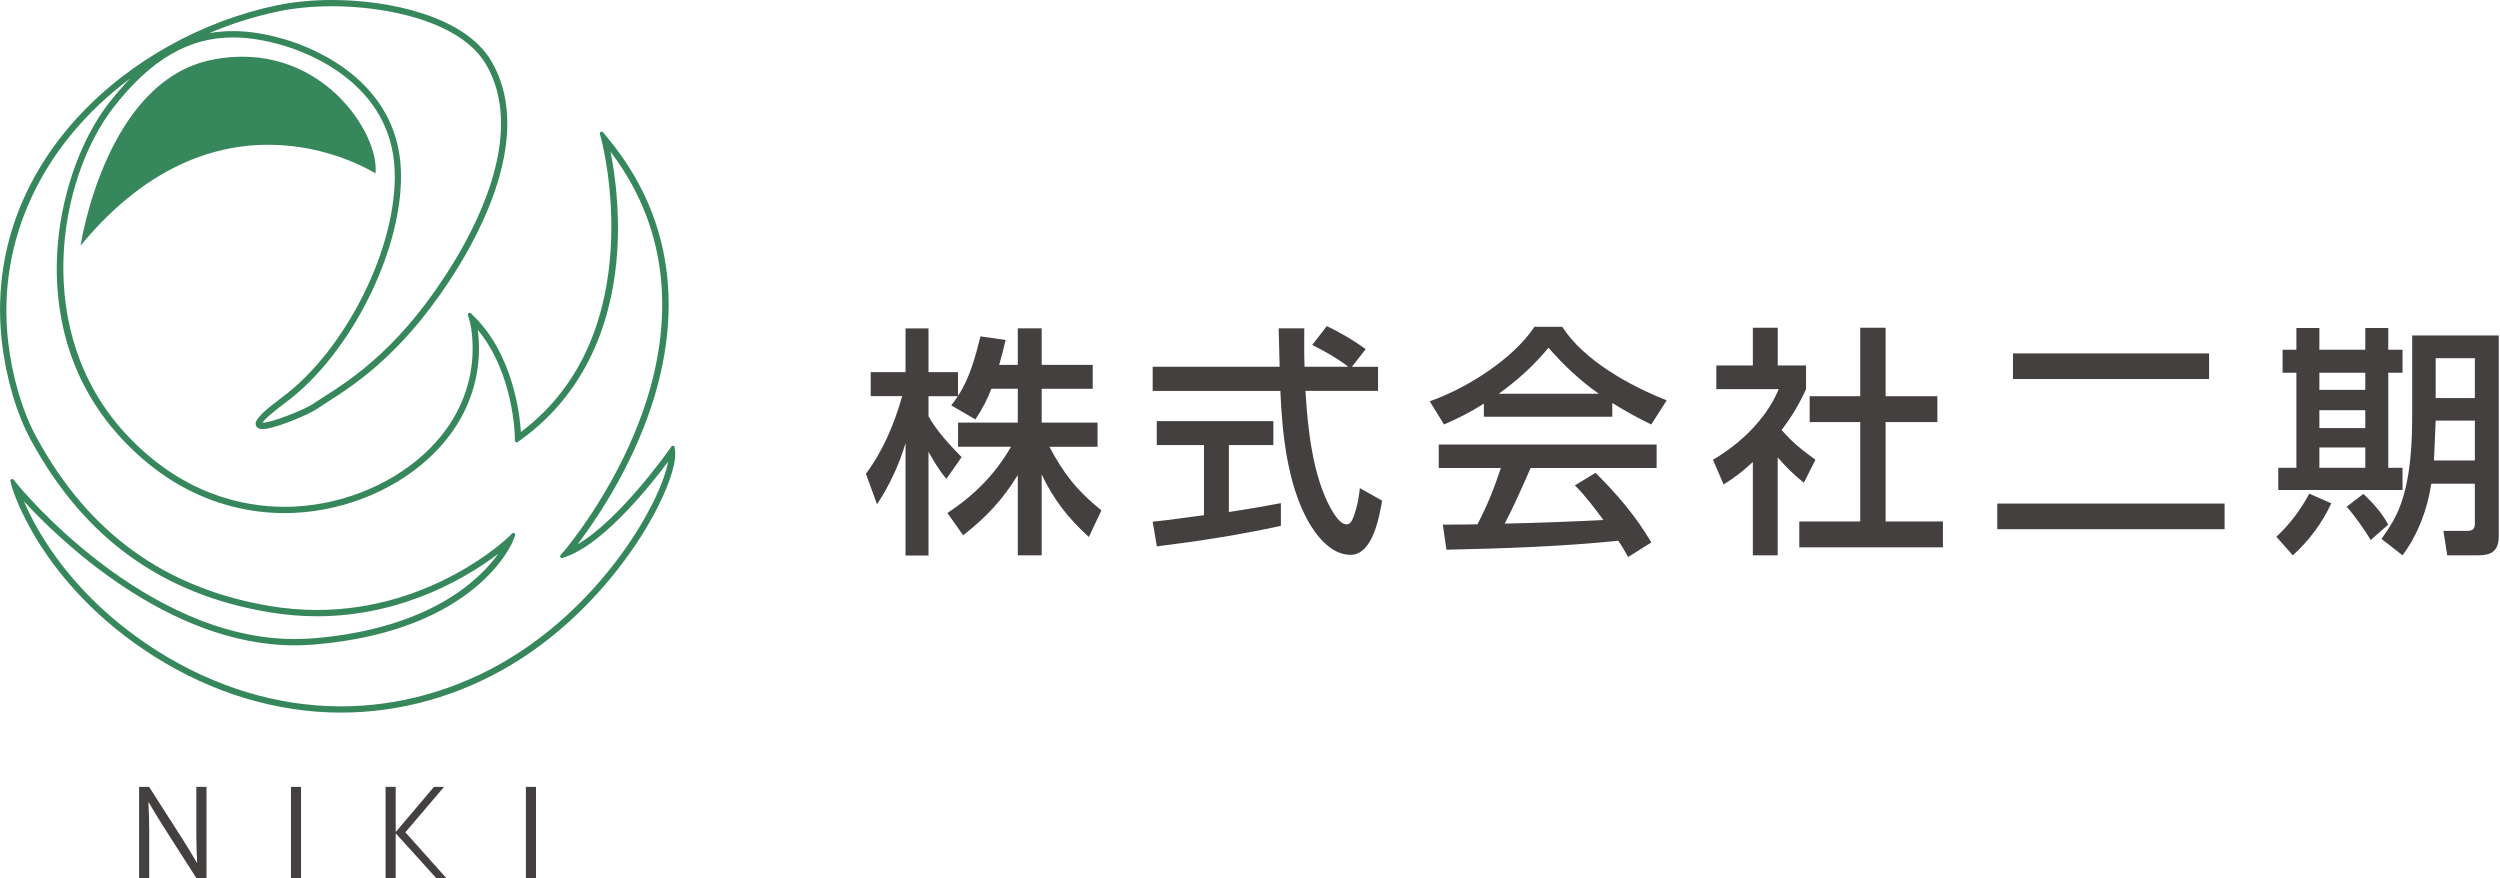
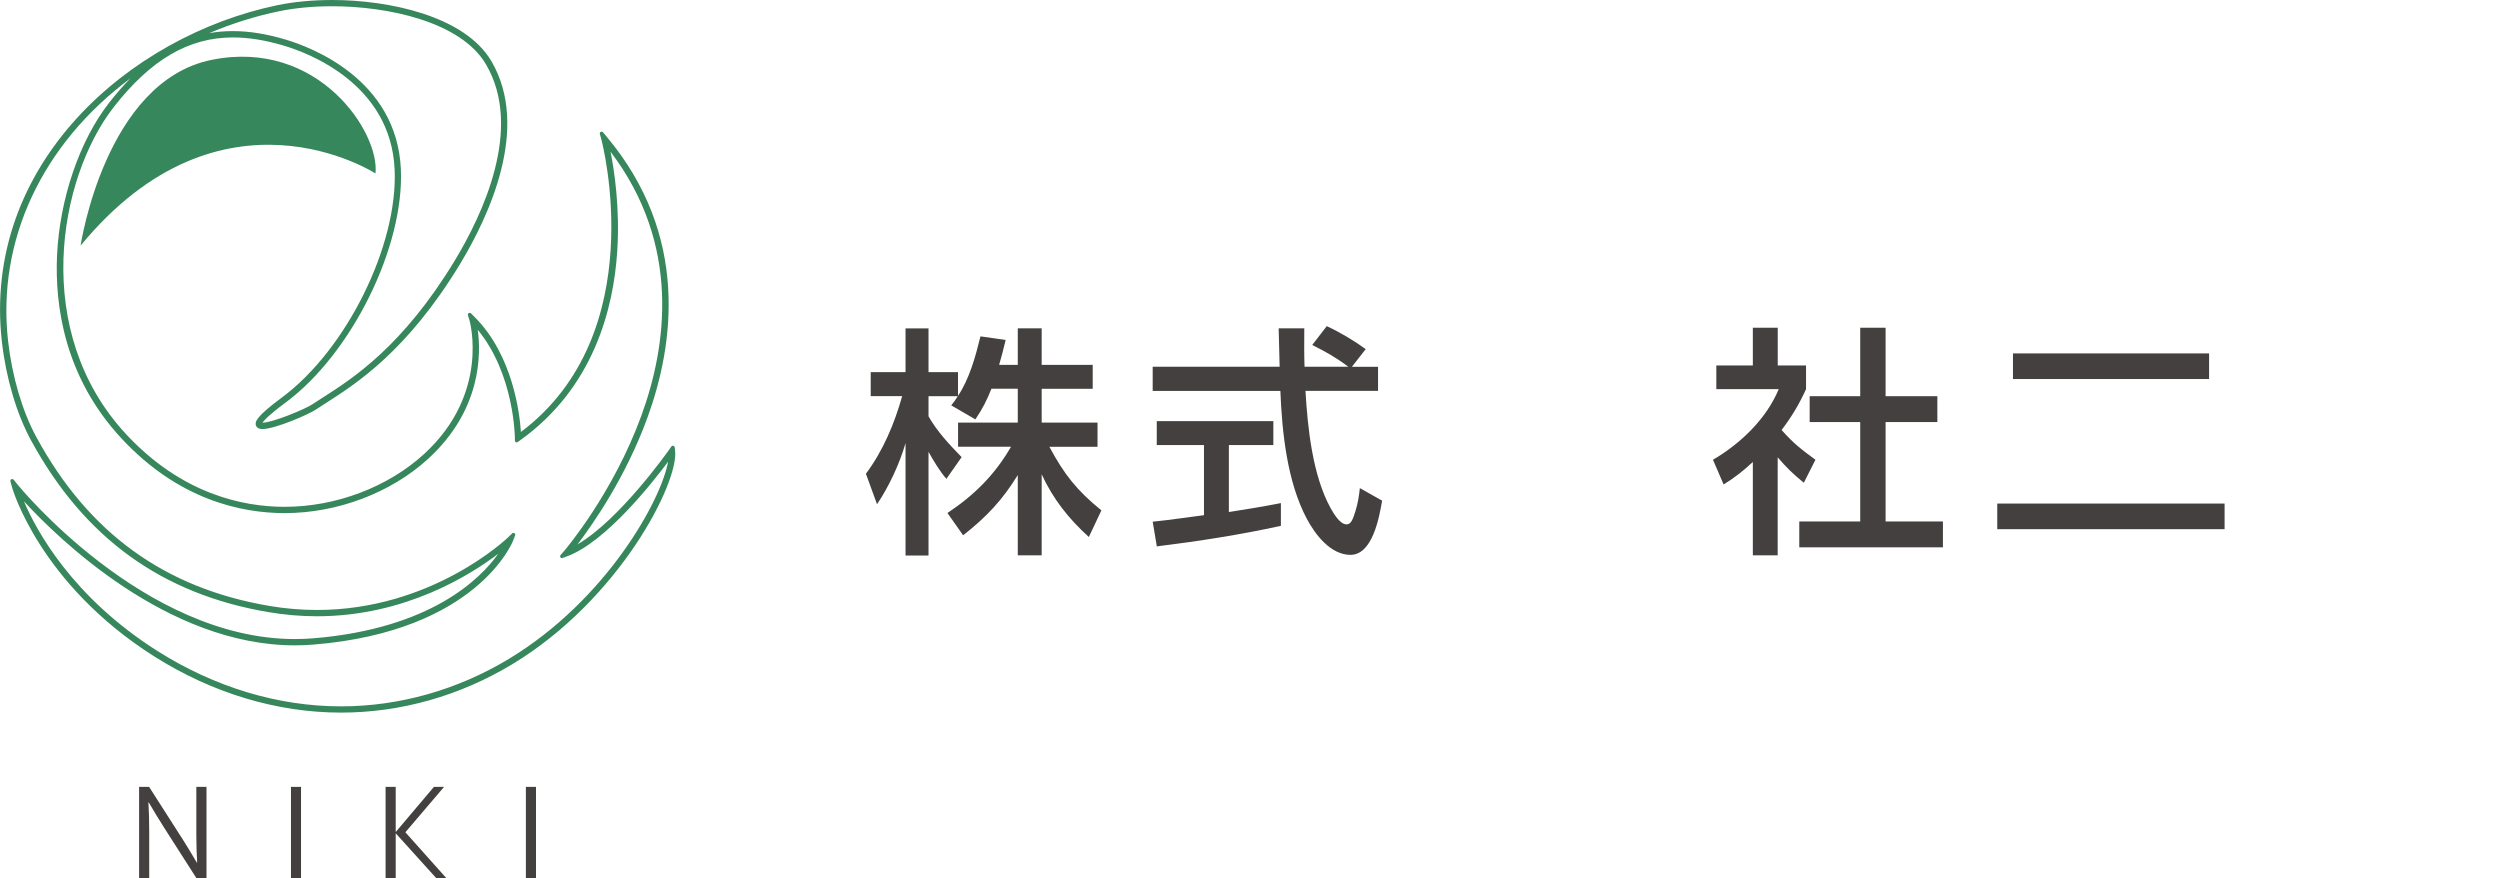
<svg xmlns="http://www.w3.org/2000/svg" id="a" width="484" height="170" viewBox="0 0 484 170">
  <defs>
    <style>.b{fill:#37875c;}.c{fill:#44403f;}</style>
  </defs>
  <path class="c" d="M188.84,81.2l-4.68-2.72c.7-.89.84-1.08,1.26-1.78h-5.66v3.89c1.59,2.86,4.12,5.57,6.41,7.91l-2.95,4.21c-1.26-1.45-2.53-3.56-3.46-5.24v20.08h-4.45v-21.77c-1.12,3.93-3.23,8.47-5.52,11.84l-2.15-5.9c3.32-4.45,5.52-9.69,7.02-15.03h-6.09v-4.64h6.74v-8.47h4.45v8.47h5.71v4.59c2.2-3.28,3.37-7.54,4.35-11.52l4.87.7c-.37,1.64-.8,3.23-1.26,4.82h3.61v-7.07h4.63v7.07h9.88v4.63h-9.88v6.55h10.81v4.68h-9.32c2.9,5.38,5.29,8.43,10.07,12.31l-2.43,5.15c-3.89-3.51-6.93-7.35-9.13-12.13v15.68h-4.63v-15.54c-2.95,4.82-6.13,8.19-10.58,11.66l-3.04-4.31c5.2-3.46,9.18-7.4,12.31-12.83h-10.25v-4.68h11.56v-6.55h-5.1c-.89,2.25-1.73,3.89-3.09,5.9Z" />
  <path class="c" d="M266.79,70.99v4.68h-14.05c.42,7.16,1.36,16.34,4.87,22.71.56.98,1.78,3.14,3.09,3.14.84,0,1.22-.94,1.73-2.62.47-1.5.66-2.86.84-4.4l4.31,2.43c-.56,3.18-1.83,10.49-6.13,10.49-3.84,0-6.84-3.93-8.47-7.02-3.79-7.16-4.78-16.67-5.1-24.72h-24.72v-4.68h24.58c-.05-2.48-.14-4.96-.19-7.44h4.96c0,2.48-.05,4.96.05,7.44h8.47c-2.29-1.73-4.35-2.9-6.98-4.21l2.81-3.65c2.53,1.17,5.29,2.81,7.54,4.45l-2.67,3.42h5.06ZM233.08,86.16h-9.13v-4.63h22.57v4.63h-8.61v12.97c3.37-.52,6.74-1.08,10.07-1.73v4.4c-7.87,1.73-16.06,3-24.02,3.98l-.8-4.78c3.32-.33,6.6-.84,9.93-1.26v-13.58Z" />
-   <path class="c" d="M279.56,82.18l-2.76-4.49c7.07-2.48,16.06-8.1,20.27-14.42h5.38c4.17,6.51,13.16,11.47,20.23,14.23l-3,4.68c-2.58-1.26-5.1-2.62-7.54-4.17v2.67h-24.86v-2.53c-2.62,1.64-4.92,2.81-7.72,4.03ZM280.03,106.43l-.7-4.87c2.25,0,4.49,0,6.7-.05,1.83-3.46,3.32-7.16,4.54-10.91h-12.03v-4.54h42.18v4.54h-24.39c-1.59,3.61-3.18,7.26-5.01,10.77,6.37-.14,12.73-.37,19.1-.7-1.78-2.39-3.42-4.59-5.52-6.7l3.98-2.43c4.12,4.03,7.91,8.52,10.82,13.48l-4.49,2.81c-.66-1.17-1.17-2.06-1.92-3.14-11.05,1.12-22.14,1.5-33.24,1.73ZM309.53,76.23c-3.61-2.53-6.84-5.57-9.74-8.9-3.04,3.61-5.81,6.13-9.64,8.9h19.38Z" />
  <path class="c" d="M344.17,107.51h-4.82v-18.07c-1.87,1.73-3.46,3-5.66,4.35l-2.06-4.78c5.29-3.09,10.35-7.91,12.73-13.67h-12.08v-4.59h7.07v-7.3h4.82v7.3h5.48v4.59c-1.4,3.04-2.72,5.24-4.73,7.91,2.43,2.72,3.7,3.65,6.55,5.76l-2.25,4.45c-1.97-1.59-3.42-3-5.06-4.92v18.96ZM365.05,63.45v13.25h10.02v5.01h-10.02v19.24h11.1v5.01h-27.81v-5.01h11.8v-19.24h-9.79v-5.01h9.79v-13.25h4.92Z" />
  <path class="c" d="M430.68,97.49v4.96h-44.01v-4.96h44.01ZM427.68,68.42v4.96h-37.97v-4.96h37.97Z" />
-   <path class="c" d="M443.88,107.51l-3.18-3.61c2.43-2.15,4.87-5.43,6.37-8.33l4.26,1.87c-1.68,3.75-4.4,7.35-7.44,10.07ZM449.03,63.5v4.21h8.89v-4.21h4.45v4.21h2.76v4.45h-2.76v18.4h2.76v4.31h-24.06v-4.31h3.51v-18.4h-2.67v-4.45h2.67v-4.21h4.45ZM449.03,72.16v3.32h8.89v-3.32h-8.89ZM449.03,79.42v3.46h8.89v-3.46h-8.89ZM449.03,86.63v3.93h8.89v-3.93h-8.89ZM462.37,101.56l-3.42,3c-.94-1.73-3.32-5.01-4.64-6.46l3.23-2.48c1.87,1.73,3.61,3.7,4.82,5.95ZM470.7,93.65c-.75,4.96-2.58,9.83-5.57,13.86l-4.07-3.18c1.55-2.15,2.95-4.4,3.79-6.88,1.87-5.34,2.15-11.66,2.15-17.28v-15.22h16.76v38.81c0,2.81-1.26,3.75-3.98,3.75h-5.99l-.75-4.73h4.59c1.03,0,1.5-.33,1.5-1.4v-7.73h-8.43ZM471.55,81.43l-.33,7.72h7.91v-7.72h-7.58ZM471.55,69.35v7.72h7.58v-7.72h-7.58Z" />
  <path class="b" d="M66.01,137.96c-12.41,0-24.92-3.77-36.17-10.89C7.67,113.02,2.39,94.55,2.34,94.37l-.32-1.18c-.04-.16.03-.33.18-.41.05-.03.11-.04.16-.04.1,0,.21.05.28.13l.77.95c.24.3,24.4,29.9,53.67,29.9,1.17,0,2.36-.05,3.54-.14,22.75-1.87,32.39-11.5,35.85-16.38-5.29,4.04-18,12.11-35.1,12.11-3.1,0-6.26-.27-9.39-.8-20.66-3.49-35.7-14.38-45.98-33.27-2.8-5.14-4.85-12.11-5.64-19.12C-3.49,31.84,24.98,6.98,53.72,1c3.15-.65,6.8-1,10.58-1,11.02,0,25.7,3.1,30.83,11.84,7.6,12.93-.55,30.17-6.08,39.3-10.22,16.83-20.04,23.11-25.92,26.87-.72.46-1.37.87-1.94,1.26-1.49,1-7.98,3.79-10.36,3.79-.88,0-1.19-.39-1.29-.71-.21-.65-.02-1.66,4.99-5.36,12.52-9.24,22.53-29.47,21.87-44.18-.75-16.58-16.66-22.56-21.51-23.99-3.57-1.06-6.77-1.57-9.8-1.57-8.56,0-15.88,4.28-23.05,13.46-10.79,13.83-15.99,43.52,2.31,63.28,10.82,11.68,22.7,14.13,30.76,14.13,9.93,0,20.02-3.83,27-10.23,12.81-11.74,8.82-25.75,8.78-25.89l-.3-.98c-.05-.15.02-.32.16-.41.06-.03.12-.05.18-.05.09,0,.18.04.25.1l.73.73c7.39,7.4,8.71,18.73,8.94,22.24,25.44-19.11,15.69-56.18,15.59-56.56l-.31-1.14c-.04-.16.03-.33.18-.41.05-.03.11-.04.16-.04.1,0,.2.04.27.13l.76.91c15.91,19.03,13.05,40.06,7.84,54.35-4.18,11.49-10.56,20.62-13.53,24.52,8.13-4.76,17.37-17.81,17.78-18.39l.39-.56c.07-.1.18-.15.29-.15.03,0,.06,0,.09.01.14.04.25.16.26.3l.08.67c.71,6.19-10.78,28.8-31.52,41.32-10.15,6.13-21.61,9.37-33.14,9.37ZM4.65,97.09c2.44,5.73,9.39,18.53,25.84,28.95,11.06,7,23.34,10.71,35.52,10.71,11.31,0,22.55-3.18,32.51-9.19,18.84-11.38,29.47-30.66,30.82-38.17-3.1,4.16-12.07,15.52-19.49,18.29l-.94.35s-.08.02-.12.02c-.11,0-.22-.05-.29-.15-.09-.13-.08-.31.02-.43l.66-.76c.39-.45,9.53-11.26,15-26.27,4.88-13.4,7.71-33.02-5.98-51.07.75,3.76,1.83,10.95,1.3,19.23-.71,11.12-4.56,26.51-18.87,36.69l-.4.29c-.06.04-.13.07-.2.07-.05,0-.11-.01-.16-.04-.12-.06-.19-.18-.19-.31v-.5c0-.13-.11-12.39-7.19-20.95.64,4.58.78,15.46-9.56,24.94-7.2,6.61-17.6,10.55-27.82,10.55-8.3,0-20.53-2.52-31.65-14.52-11.04-11.92-12.85-25.78-12.42-35.32.49-10.92,4.34-22.24,10.04-29.55,1.39-1.78,2.76-3.36,4.15-4.77C8.16,27.9-.62,46.53,1.56,65.99c.77,6.87,2.77,13.67,5.5,18.67,10.09,18.54,24.85,29.22,45.12,32.65,3.06.52,6.15.78,9.19.78,22.3,0,36.8-13.87,36.94-14.01l.84-.81c.07-.07.16-.1.25-.1.07,0,.14.02.2.06.14.09.19.27.13.42l-.42,1.08c-.07.17-6.91,17.46-38.59,20.06-1.22.1-2.44.15-3.63.15-24.73,0-45.93-20.79-52.43-27.86ZM50.83,81.83c1.93,0,8.21-2.6,9.68-3.58.53-.36,1.13-.74,1.78-1.16l.18-.11c5.78-3.69,15.47-9.88,25.54-26.48,5.39-8.89,13.35-25.66,6.07-38.05-4.87-8.29-19.08-11.24-29.78-11.24-3.69,0-7.26.34-10.33.98-4.57.95-9.09,2.37-13.47,4.23,1.48-.27,3-.4,4.57-.4,3.15,0,6.47.53,10.15,1.62,5.05,1.49,21.6,7.72,22.39,25.11.68,15.06-9.56,35.77-22.36,45.22-3.25,2.4-4.17,3.46-4.44,3.86h.02Z" />
  <path class="b" d="M15.6,47.56s4.72-31.8,25.37-35.97c20.66-4.18,32.6,14.12,31.72,21.99,0,0-29.74-19.27-57.1,13.99Z" />
  <path class="c" d="M35.18,162.19c.98,1.56,1.96,3.16,2.92,4.8h.07c-.1-1.71-.16-3.47-.16-5.25v-9.4h1.97v17.66h-1.96l-6.3-9.85c-1.09-1.72-2.06-3.32-2.92-4.8h-.07c.1,1.61.16,3.49.16,5.64v9.01h-1.96v-17.66h1.94l6.3,9.85Z" />
  <path class="c" d="M56.33,170v-17.66h1.95v17.66h-1.95Z" />
  <path class="c" d="M74.65,170v-17.66h1.96v8.72h.02l7.38-8.72h1.96l-7.49,8.79,7.93,8.87h-1.96l-7.82-8.65h-.02v8.65h-1.96Z" />
  <path class="c" d="M101.81,170v-17.66h1.96v17.66h-1.96Z" />
</svg>